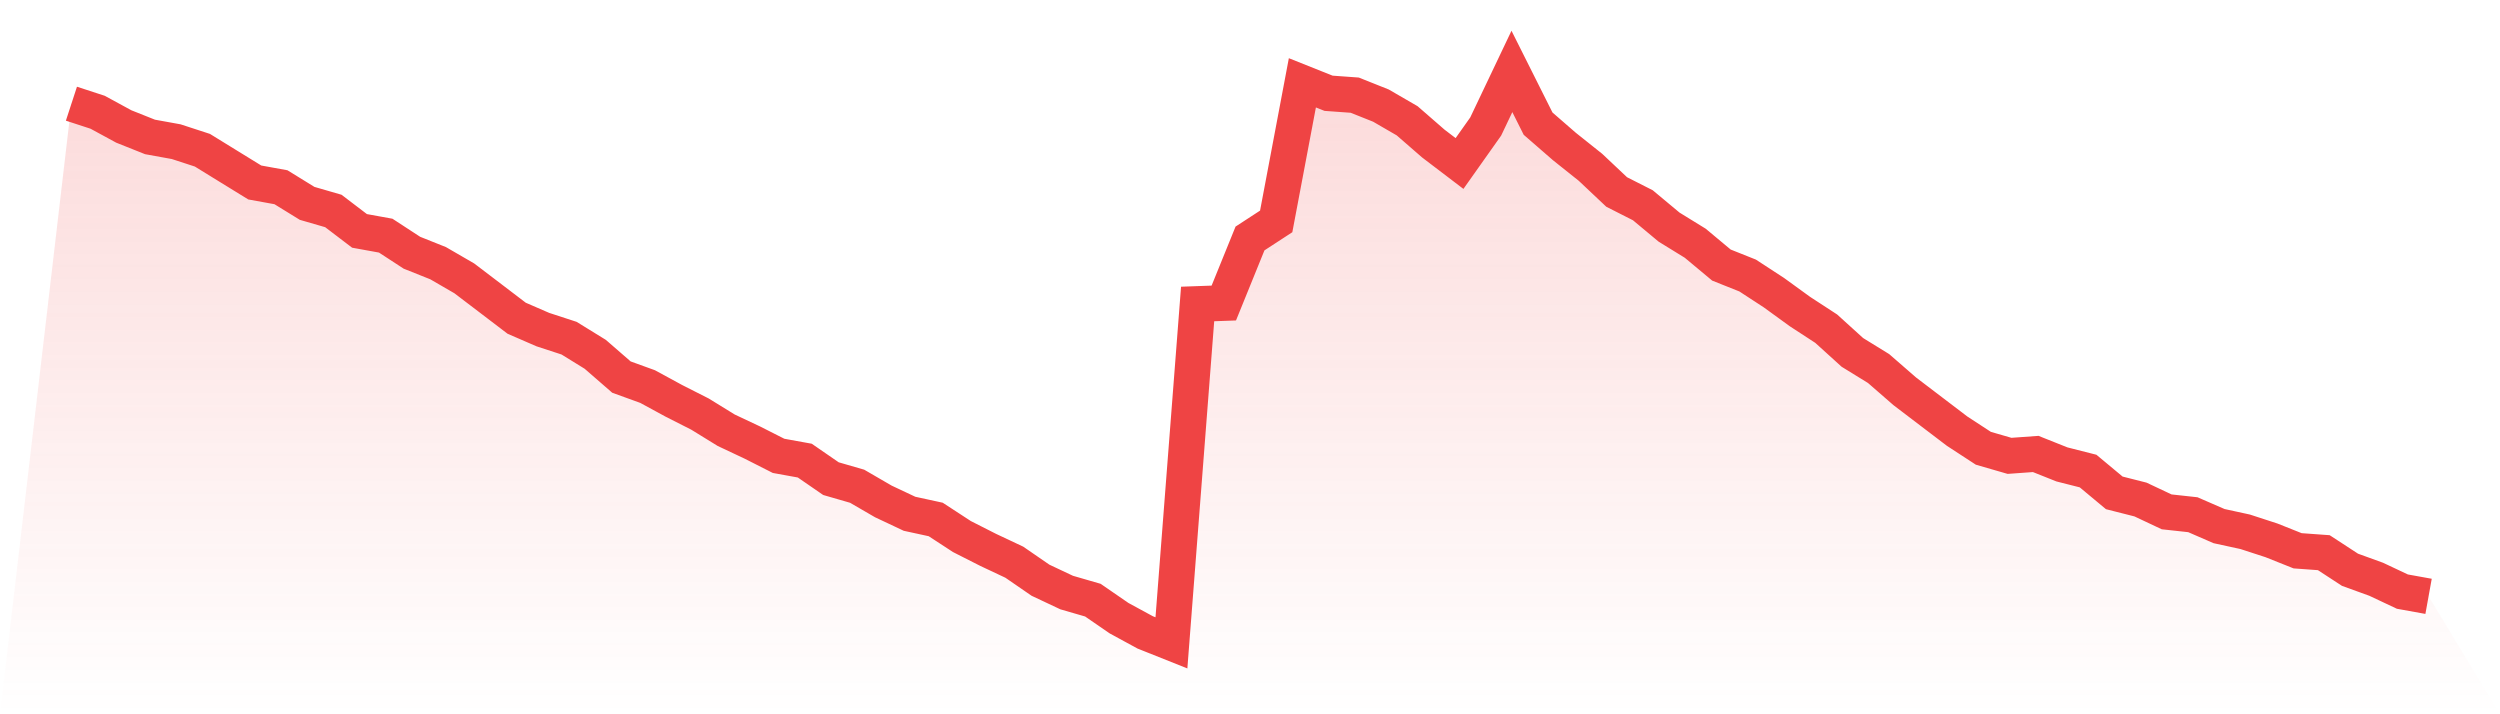
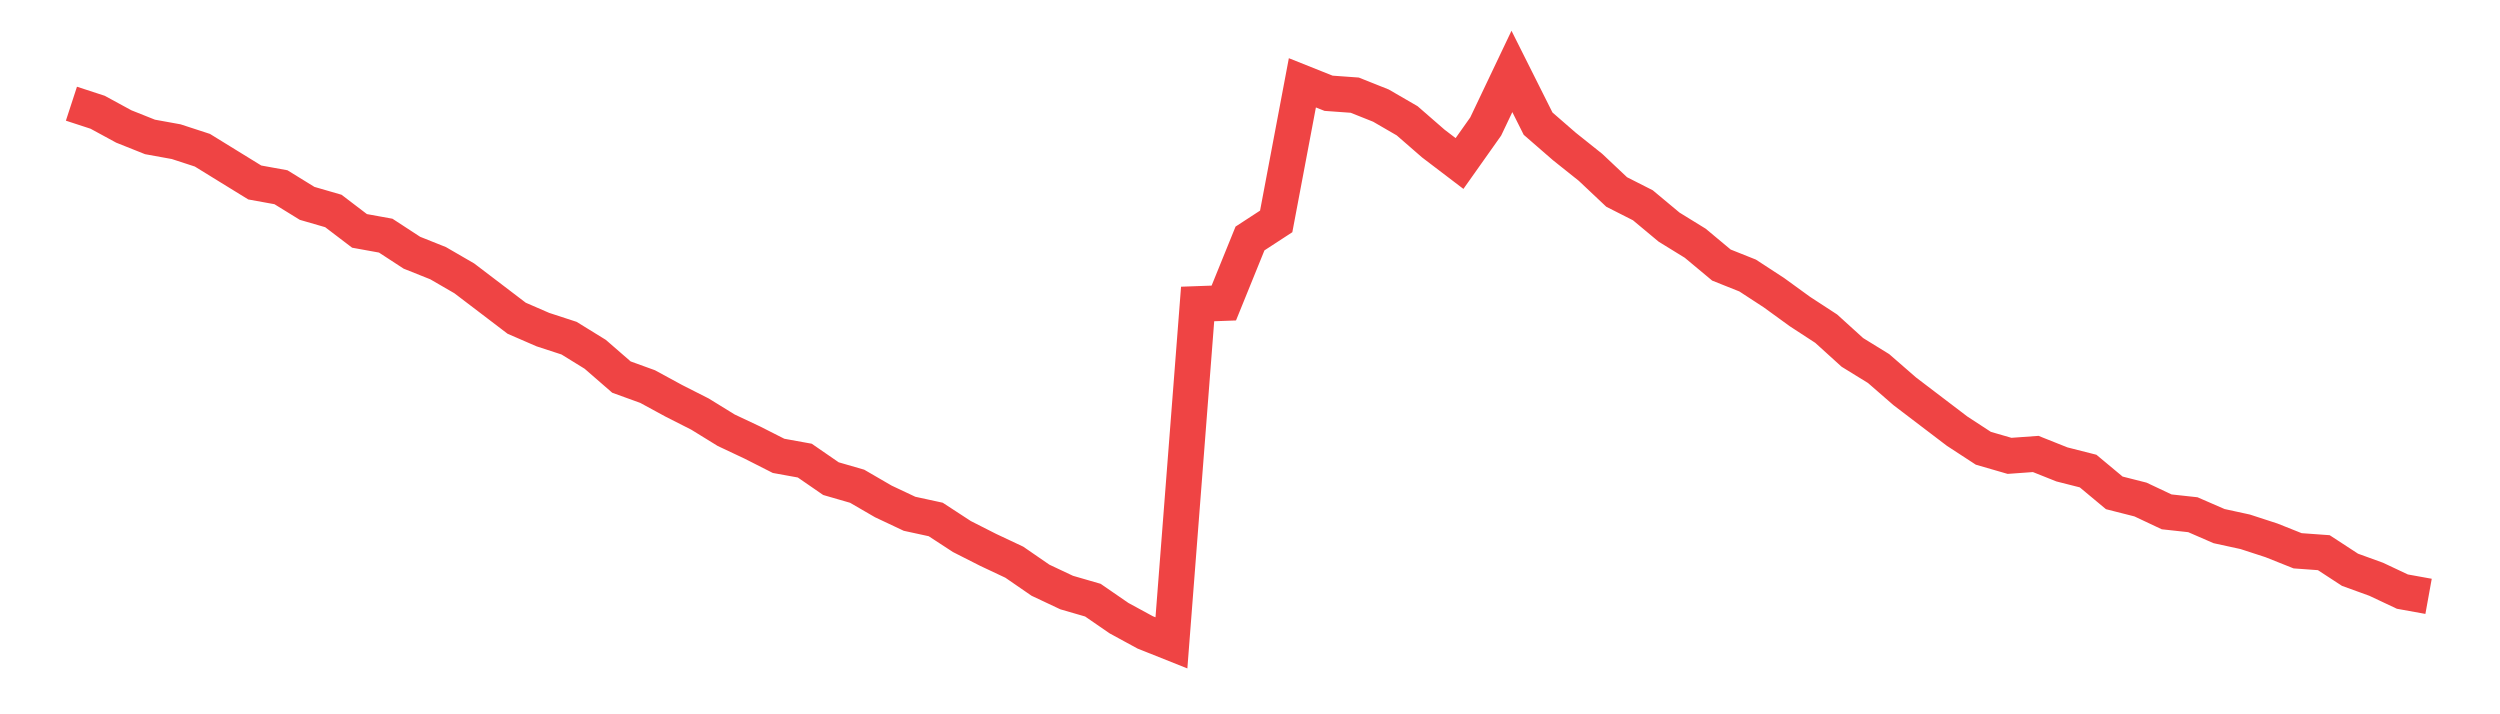
<svg xmlns="http://www.w3.org/2000/svg" viewBox="0 0 140 40">
  <defs>
    <linearGradient id="gradient" x1="0" x2="0" y1="0" y2="1">
      <stop offset="0%" stop-color="#ef4444" stop-opacity="0.2" />
      <stop offset="100%" stop-color="#ef4444" stop-opacity="0" />
    </linearGradient>
  </defs>
-   <path d="M4,5.807 L4,5.807 L5.467,6.286 L6.933,7.083 L8.4,7.668 L9.867,7.934 L11.333,8.412 L12.8,9.316 L14.267,10.219 L15.733,10.485 L17.2,11.389 L18.667,11.814 L20.133,12.93 L21.6,13.196 L23.067,14.153 L24.533,14.738 L26,15.588 L27.467,16.704 L28.933,17.821 L30.4,18.458 L31.867,18.937 L33.333,19.841 L34.8,21.116 L36.267,21.648 L37.733,22.445 L39.2,23.189 L40.667,24.093 L42.133,24.784 L43.6,25.528 L45.067,25.794 L46.533,26.804 L48,27.229 L49.467,28.08 L50.933,28.771 L52.4,29.09 L53.867,30.047 L55.333,30.791 L56.8,31.482 L58.267,32.492 L59.733,33.183 L61.2,33.608 L62.667,34.618 L64.133,35.415 L65.6,36 L67.067,17.023 L68.533,16.97 L70,13.355 L71.467,12.399 L72.933,4.638 L74.4,5.223 L75.867,5.329 L77.333,5.914 L78.8,6.764 L80.267,8.04 L81.733,9.156 L83.2,7.083 L84.667,4 L86.133,6.924 L87.6,8.199 L89.067,9.369 L90.533,10.751 L92,11.495 L93.467,12.718 L94.933,13.621 L96.4,14.844 L97.867,15.429 L99.333,16.385 L100.8,17.449 L102.267,18.405 L103.733,19.734 L105.2,20.638 L106.667,21.914 L108.133,23.03 L109.6,24.146 L111.067,25.103 L112.533,25.528 L114,25.422 L115.467,26.007 L116.933,26.379 L118.4,27.601 L119.867,27.973 L121.333,28.664 L122.8,28.824 L124.267,29.462 L125.733,29.781 L127.2,30.259 L128.667,30.844 L130.133,30.95 L131.6,31.907 L133.067,32.439 L134.533,33.13 L136,33.395 L140,40 L0,40 z" fill="url(#gradient)" />
  <path d="M4,5.807 L4,5.807 L5.467,6.286 L6.933,7.083 L8.4,7.668 L9.867,7.934 L11.333,8.412 L12.8,9.316 L14.267,10.219 L15.733,10.485 L17.2,11.389 L18.667,11.814 L20.133,12.93 L21.6,13.196 L23.067,14.153 L24.533,14.738 L26,15.588 L27.467,16.704 L28.933,17.821 L30.4,18.458 L31.867,18.937 L33.333,19.841 L34.8,21.116 L36.267,21.648 L37.733,22.445 L39.2,23.189 L40.667,24.093 L42.133,24.784 L43.6,25.528 L45.067,25.794 L46.533,26.804 L48,27.229 L49.467,28.08 L50.933,28.771 L52.4,29.09 L53.867,30.047 L55.333,30.791 L56.8,31.482 L58.267,32.492 L59.733,33.183 L61.2,33.608 L62.667,34.618 L64.133,35.415 L65.6,36 L67.067,17.023 L68.533,16.97 L70,13.355 L71.467,12.399 L72.933,4.638 L74.4,5.223 L75.867,5.329 L77.333,5.914 L78.8,6.764 L80.267,8.04 L81.733,9.156 L83.2,7.083 L84.667,4 L86.133,6.924 L87.6,8.199 L89.067,9.369 L90.533,10.751 L92,11.495 L93.467,12.718 L94.933,13.621 L96.4,14.844 L97.867,15.429 L99.333,16.385 L100.8,17.449 L102.267,18.405 L103.733,19.734 L105.2,20.638 L106.667,21.914 L108.133,23.03 L109.6,24.146 L111.067,25.103 L112.533,25.528 L114,25.422 L115.467,26.007 L116.933,26.379 L118.4,27.601 L119.867,27.973 L121.333,28.664 L122.8,28.824 L124.267,29.462 L125.733,29.781 L127.2,30.259 L128.667,30.844 L130.133,30.95 L131.6,31.907 L133.067,32.439 L134.533,33.13 L136,33.395" fill="none" stroke="#ef4444" stroke-width="2" />
</svg>